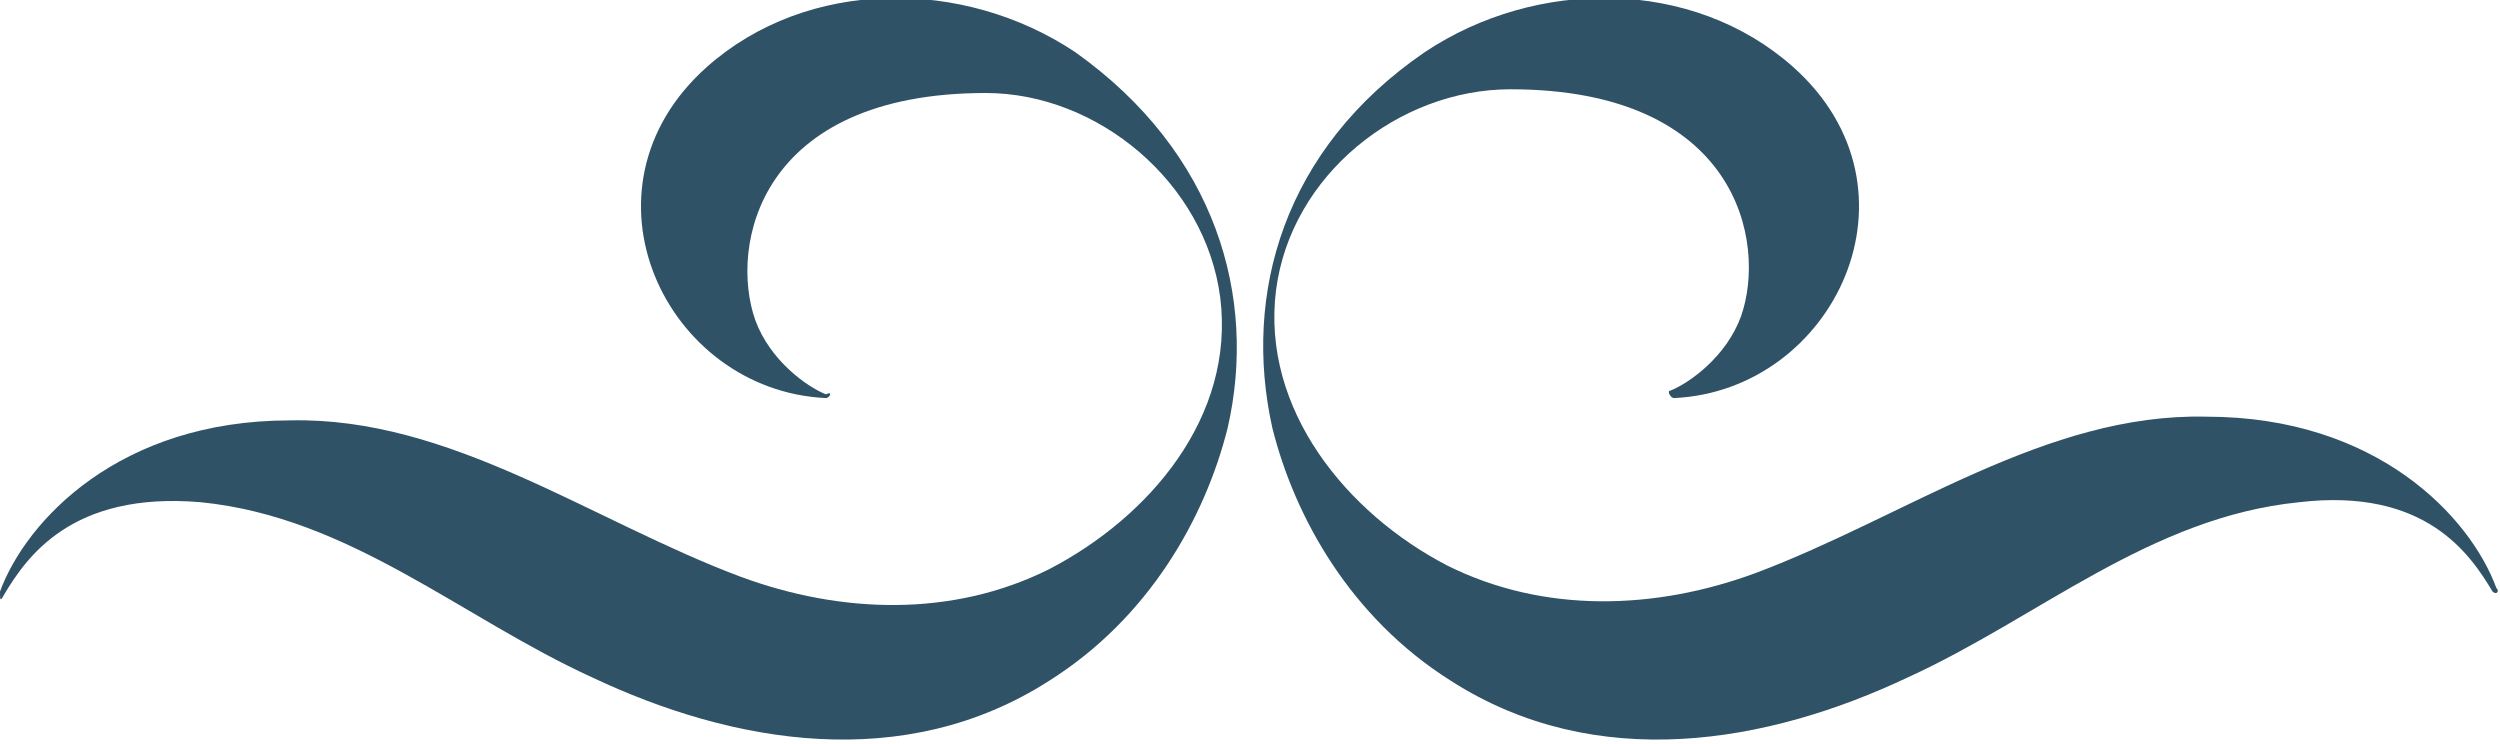
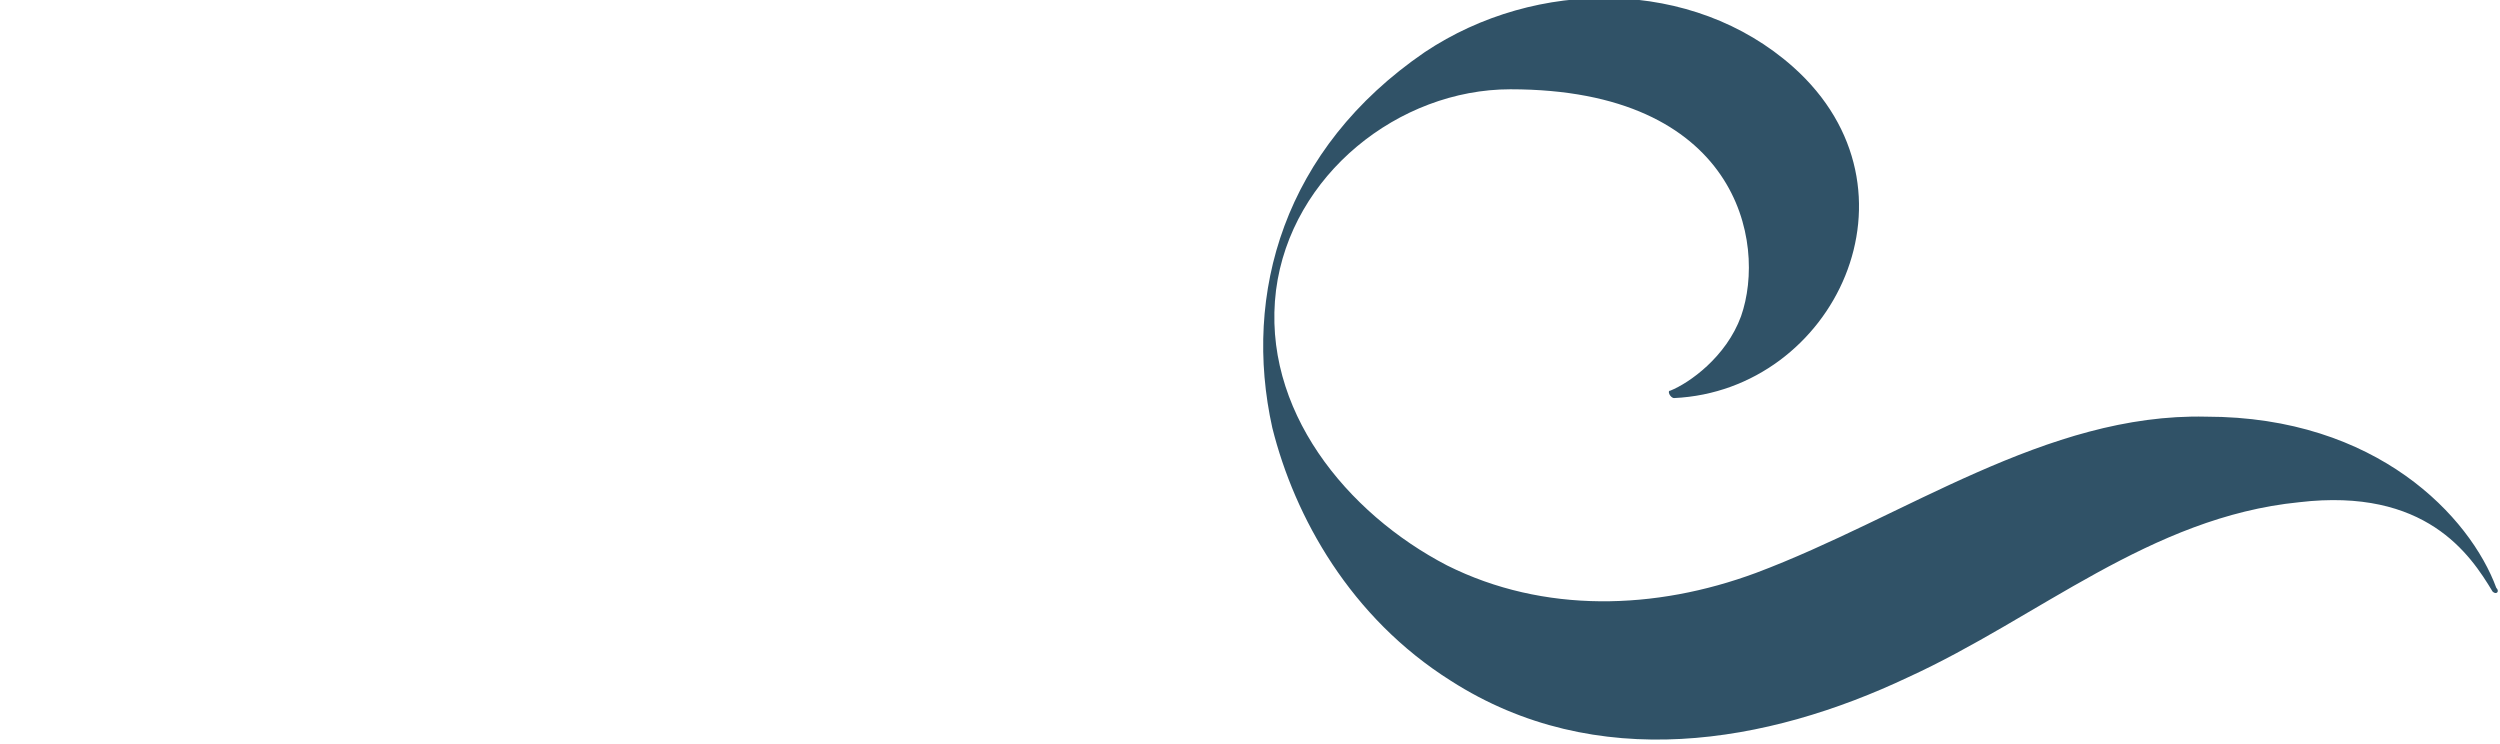
<svg xmlns="http://www.w3.org/2000/svg" version="1.1" id="Layer_1" x="0px" y="0px" viewBox="0 0 67.2 20" enable-background="new 0 0 67.2 20" xml:space="preserve">
  <g>
    <g>
-       <path fill="#305267" d="M22.2,10.7c-4.3-0.2-6.9-5.6-3.2-8.9c2.7-2.4,6.9-2.4,9.9-0.4C32.7,4.1,33.8,8,33,11.5    c-0.6,2.4-2.1,5.1-4.8,6.8c-3.9,2.5-8.5,1.7-12.3-0.1c-3.5-1.6-6.5-4.3-10.5-4.7C1.9,13.2,0.7,15,0.1,16C0,16.2,0,16.1,0,15.9    c0.7-1.9,3.2-4.6,7.8-4.6c4.3-0.1,8.1,2.7,12.1,4.2c2.7,1,5.7,1.1,8.3-0.2c2.7-1.4,5-4.1,4.6-7.3c-0.4-3.1-3.3-5.5-6.3-5.5    c-6.1,0-6.9,4.1-6.2,6.1c0.4,1.1,1.4,1.8,1.9,2C22.4,10.5,22.3,10.7,22.2,10.7z" />
-     </g>
+       </g>
    <g>
      <path fill="#305267" d="M45,10.7c4.3-0.2,6.9-5.6,3.2-8.9c-2.7-2.4-6.9-2.4-9.9-0.4c-3.8,2.6-4.9,6.5-4.1,10.1    c0.6,2.4,2.1,5.1,4.8,6.8c3.9,2.5,8.5,1.7,12.3-0.1c3.5-1.6,6.5-4.3,10.5-4.7c3.4-0.4,4.6,1.4,5.2,2.4c0.1,0.1,0.2,0,0.1-0.1    c-0.7-1.9-3.2-4.6-7.8-4.6c-4.3-0.1-8.1,2.7-12.1,4.2c-2.7,1-5.7,1.1-8.3-0.2c-2.7-1.4-5-4.2-4.6-7.4c0.4-3.1,3.3-5.4,6.3-5.4    c6.1,0,6.9,4.1,6.2,6.1c-0.4,1.1-1.4,1.8-1.9,2C44.8,10.5,44.9,10.7,45,10.7z" />
    </g>
  </g>
</svg>